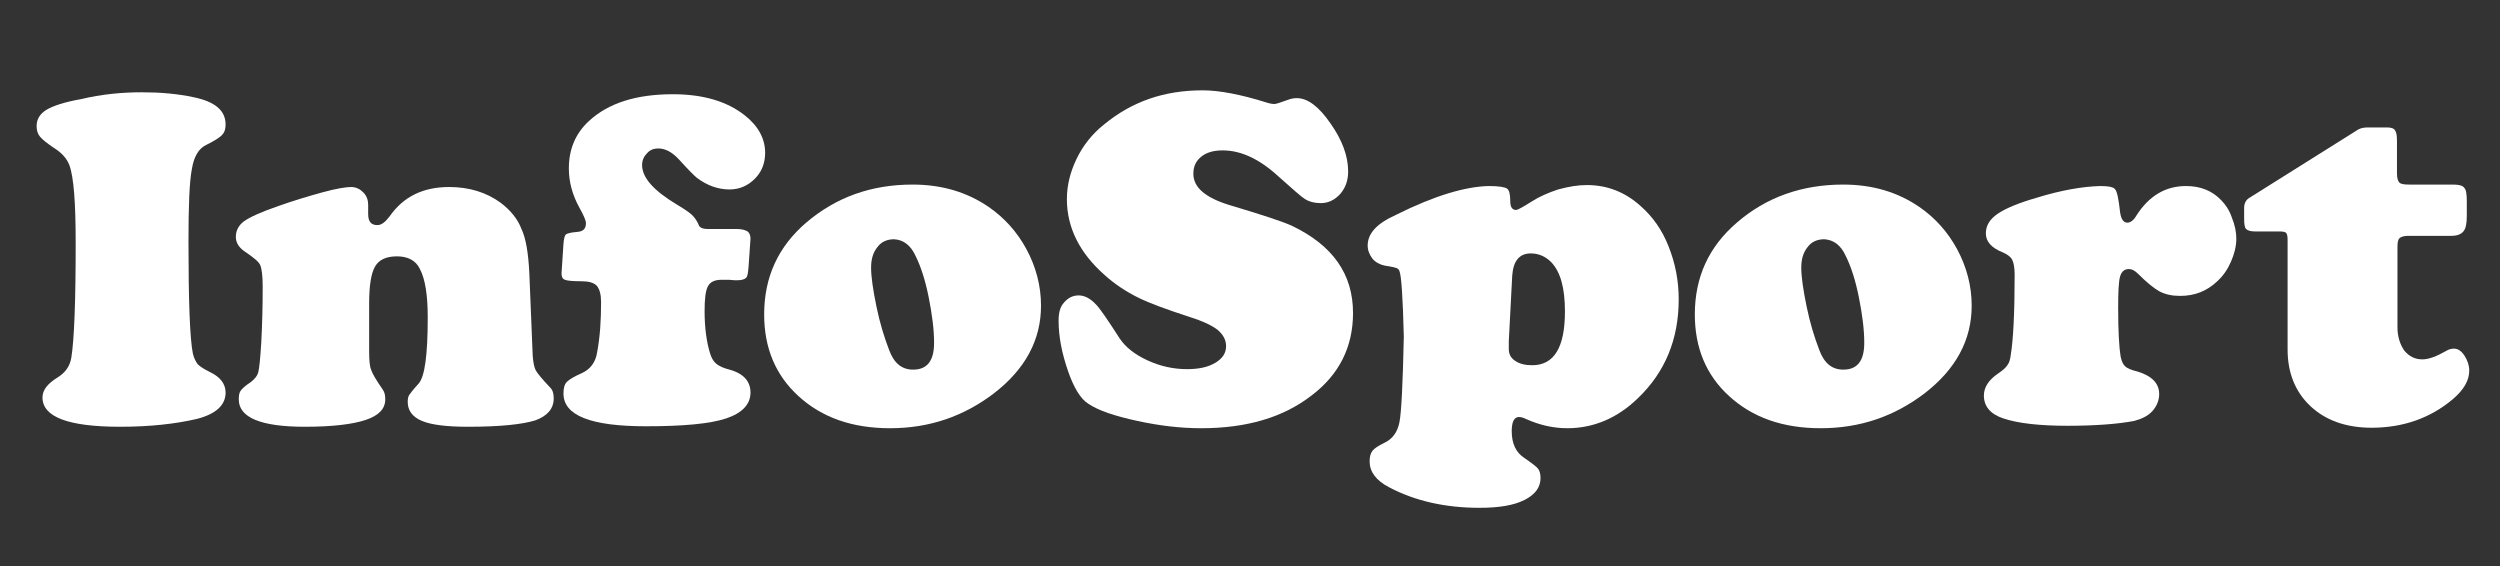
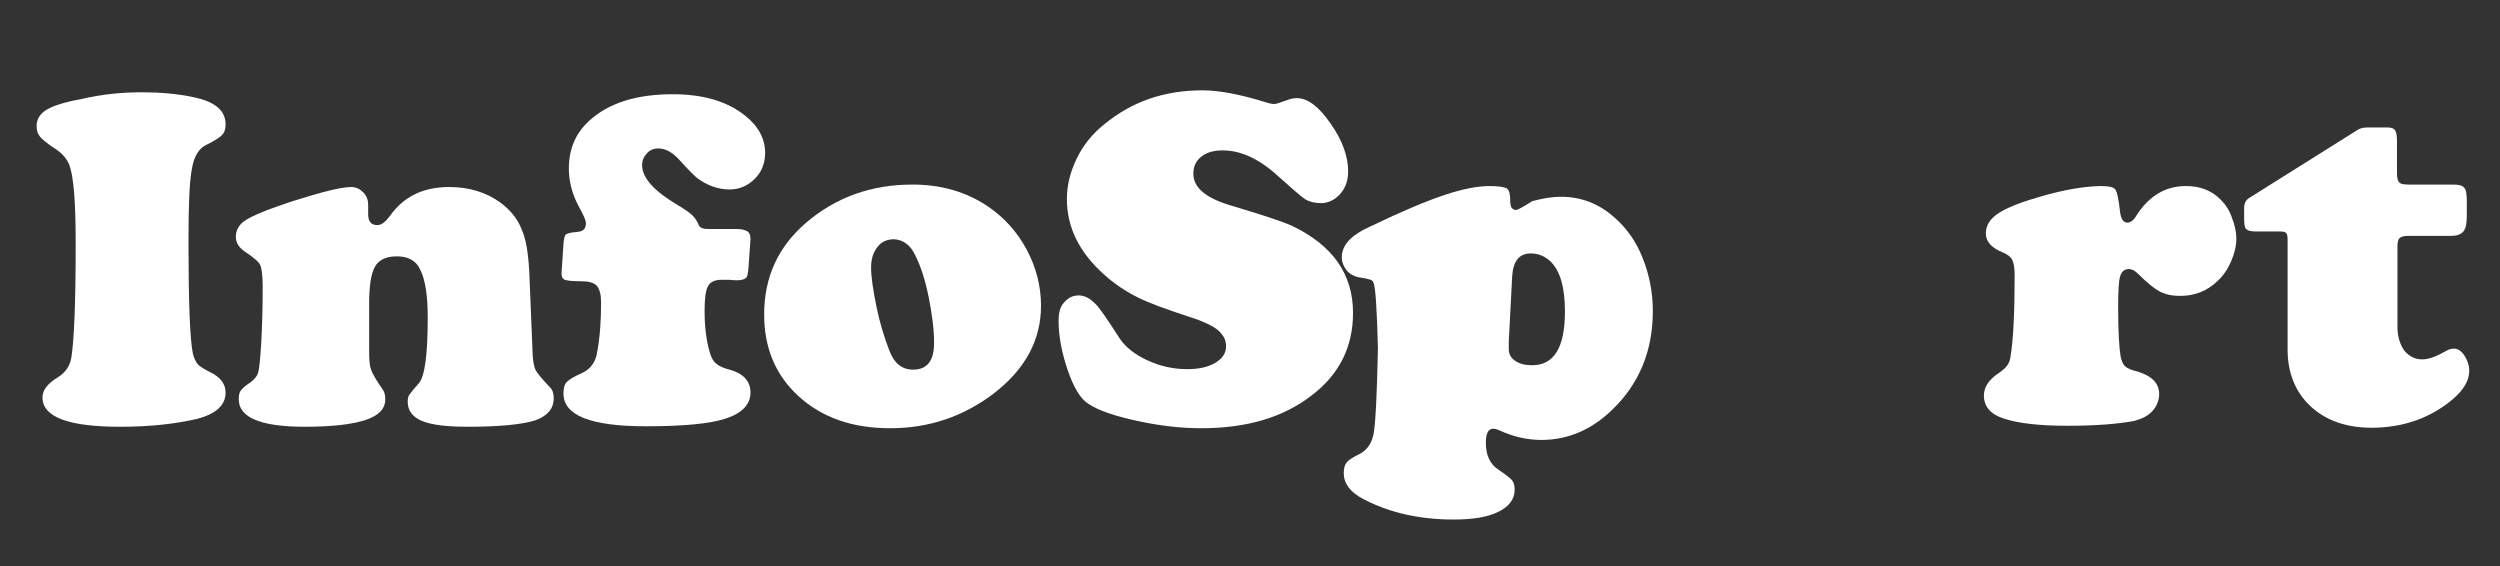
<svg xmlns="http://www.w3.org/2000/svg" version="1.1" id="Capa_1" x="0px" y="0px" viewBox="0 0 512 116" style="enable-background:new 0 0 512 116;" xml:space="preserve">
  <rect x="0" y="0" width="512" height="116" fill="#333333" stroke="none" />
  <style type="text/css">
	.st0{fill:#FFFFFF;}
</style>
  <g>
    <g>
      <path class="st0" d="M29.1,18.9c3.7,0,7.2,0.3,10.5,1c4.4,0.9,6.6,2.7,6.6,5.6c0,0.9-0.2,1.6-0.7,2.1c-0.4,0.5-1.5,1.2-3.3,2.1    c-1.5,0.7-2.5,2.4-2.9,4.9c-0.5,2.5-0.7,7.5-0.7,14.8c0,12.4,0.3,20.1,0.9,23c0.2,0.9,0.6,1.7,1,2.2c0.5,0.5,1.3,1,2.5,1.6    c2.1,1,3.2,2.4,3.2,4.2c0,2.6-2,4.4-5.9,5.4c-4.3,1-9.5,1.6-15.7,1.6c-10.6,0-15.9-2-15.9-6c0-1.5,1-2.8,3.1-4.1    c1.6-1,2.5-2.3,2.8-4c0.6-3.7,0.9-11.5,0.9-23.5c0-8.3-0.4-13.6-1.3-16c-0.5-1.3-1.5-2.5-3.3-3.6c-1.3-0.9-2.2-1.6-2.7-2.2    c-0.5-0.6-0.7-1.3-0.7-2.2c0-1.4,0.7-2.5,2-3.3c1.3-0.8,3.7-1.6,7.1-2.2C20.8,19.3,24.9,18.9,29.1,18.9z" />
      <path class="st0" d="M108.4,55.8l0.7,17.1c0.1,1.3,0.3,2.3,0.6,2.9c0.3,0.6,1.3,1.8,3,3.6c0.5,0.5,0.7,1.2,0.7,2.2    c0,2.1-1.3,3.6-3.8,4.5c-2.6,0.8-7.1,1.3-13.7,1.3c-4.5,0-7.6-0.4-9.5-1.2c-1.9-0.8-2.9-2.1-2.9-3.9c0-0.6,0.1-1.1,0.3-1.4    c0.2-0.3,0.8-1.1,1.9-2.3c1.3-1.4,1.9-5.9,1.9-13.6c0-4.5-0.5-7.8-1.6-9.9c-0.8-1.7-2.4-2.6-4.7-2.6c-2.2,0-3.7,0.7-4.5,2.1    c-0.8,1.4-1.2,3.9-1.2,7.6v9.6c0,1.9,0.1,3.2,0.4,3.9c0.2,0.7,1,2.1,2.4,4.1c0.4,0.6,0.5,1.2,0.5,2c0,1.9-1.3,3.3-4,4.2    c-2.7,0.9-6.8,1.4-12.5,1.4c-9,0-13.5-1.9-13.5-5.6c0-0.8,0.1-1.4,0.4-1.8c0.3-0.4,0.9-1,2-1.7c0.8-0.6,1.4-1.3,1.6-2.1    c0.2-0.8,0.4-2.7,0.6-5.9c0.2-3.7,0.3-7.6,0.3-11.6c0-2.2-0.2-3.7-0.5-4.4c-0.3-0.7-1.3-1.5-2.9-2.6c-1.4-0.9-2.1-1.9-2.1-3.2    c0-1.3,0.6-2.4,1.7-3.2c1.1-0.8,3.5-1.9,7-3.1c3.1-1.1,6.1-2,9-2.8c2.9-0.8,4.9-1.1,5.9-1.1c1,0,1.8,0.4,2.5,1.1    c0.7,0.7,1,1.6,1,2.5c0,0.1,0,0.5,0,1.2c0,0.3,0,0.5,0,0.7c0,1.6,0.6,2.3,1.9,2.3c0.8,0,1.6-0.6,2.5-1.8c2.8-4,6.8-6,12.2-6    c4.1,0,7.6,1.1,10.5,3.2c2,1.5,3.5,3.3,4.3,5.4C107.7,48.8,108.2,51.8,108.4,55.8z" />
      <path class="st0" d="M144.9,46.9h6c1,0,1.7,0.2,2.2,0.5c0.4,0.3,0.6,0.8,0.6,1.5l-0.4,5.8c-0.1,1.2-0.2,1.9-0.5,2.2    c-0.3,0.3-0.9,0.5-1.9,0.5c-0.2,0-0.8,0-1.6-0.1c-0.6,0-1.1,0-1.5,0c-1.4,0-2.3,0.4-2.8,1.3c-0.5,0.9-0.7,2.6-0.7,5.1    c0,3.4,0.4,6.3,1.1,8.6c0.3,1,0.7,1.7,1.3,2.2c0.6,0.5,1.5,0.9,2.7,1.2c2.9,0.8,4.3,2.4,4.3,4.7c0,2.4-1.7,4.2-5,5.3    c-3.3,1.1-8.8,1.6-16.4,1.6c-11.3,0-16.9-2.2-16.9-6.7c0-1.1,0.2-1.9,0.7-2.4c0.5-0.5,1.5-1.1,3.1-1.8c1.7-0.8,2.8-2.2,3.1-4.3    c0.6-3.2,0.8-6.6,0.8-10.2c0-1.6-0.3-2.7-0.9-3.4c-0.6-0.6-1.6-0.9-3.1-0.9c-1.8,0-2.9-0.1-3.4-0.3c-0.5-0.2-0.7-0.6-0.7-1.3    l0.4-6.1c0.1-1,0.2-1.6,0.5-1.9c0.3-0.2,1-0.4,2.3-0.5c1.2-0.1,1.8-0.6,1.8-1.8c0-0.5-0.4-1.5-1.3-3.1c-1.5-2.7-2.2-5.4-2.2-8.1    c0-4,1.4-7.2,4.1-9.7c4-3.7,9.7-5.5,17.2-5.5c6.1,0,11,1.4,14.7,4.3c2.8,2.2,4.2,4.8,4.2,7.7c0,2.1-0.7,3.9-2.1,5.3    c-1.4,1.4-3.1,2.2-5.2,2.2c-2.3,0-4.6-0.8-6.7-2.4c-0.5-0.4-1.8-1.7-3.7-3.8c-1.4-1.5-2.8-2.2-4.2-2.2c-0.9,0-1.7,0.3-2.3,1    c-0.6,0.6-1,1.4-1,2.4c0,2.6,2.4,5.3,7.3,8.2c1.5,0.9,2.5,1.6,3,2.1c0.5,0.5,1,1.2,1.4,2.2C143.5,46.7,144.1,46.9,144.9,46.9z" />
      <path class="st0" d="M186.9,37.8c5.9,0,11.1,1.5,15.6,4.6c3.2,2.2,5.8,5.1,7.7,8.6c2,3.7,3,7.6,3,11.6c0,7-3.2,13-9.7,18    c-6.2,4.7-13.2,7.1-21.2,7.1c-7.8,0-14-2.2-18.8-6.6c-4.7-4.3-7-9.9-7-16.7c0-7.7,2.9-13.9,8.6-18.8    C171.2,40.4,178.4,37.8,186.9,37.8z M183.1,49c-1.4,0-2.6,0.5-3.4,1.6c-0.9,1.1-1.3,2.5-1.3,4.2c0,1.9,0.4,4.6,1.1,8    c0.7,3.4,1.6,6.3,2.6,8.9c1,2.7,2.6,4,4.9,4c2.9,0,4.3-1.8,4.3-5.5c0-2.7-0.4-5.8-1.1-9.3c-0.7-3.5-1.6-6.3-2.7-8.5    C186.5,50.2,185,49.1,183.1,49z" />
      <path class="st0" d="M246.3,18.5c3.3,0,7.7,0.8,13.1,2.5c0.6,0.2,1.2,0.3,1.6,0.3c0.3,0,1.3-0.3,2.9-0.9c0.5-0.2,1.1-0.3,1.7-0.3    c2.2,0,4.5,1.7,6.9,5.2c2.4,3.4,3.6,6.7,3.6,9.8c0,1.8-0.5,3.3-1.6,4.6c-1.1,1.2-2.4,1.9-4,1.9c-1.3,0-2.4-0.3-3.2-0.8    c-0.8-0.5-2.6-2.1-5.4-4.6c-3.9-3.6-7.7-5.4-11.5-5.4c-1.8,0-3.3,0.4-4.4,1.3c-1.1,0.9-1.6,2-1.6,3.5c0,2.8,2.5,4.9,7.4,6.4    c6.7,2,11,3.4,12.9,4.3c8.3,4,12.4,9.9,12.4,17.8c0,6.9-2.8,12.6-8.5,16.9c-5.8,4.5-13.3,6.7-22.6,6.7c-4.2,0-8.5-0.5-13.1-1.5    c-4.6-1-7.9-2.1-10-3.5c-1.6-1-3-3.3-4.2-6.8c-1.2-3.5-1.9-6.9-1.9-10.2c0-1.6,0.3-2.8,1-3.6c0.8-1,1.8-1.6,3.1-1.6    c1.2,0,2.4,0.6,3.6,1.9c0.7,0.7,2.3,3,4.8,6.9c1.2,1.8,3.1,3.3,5.7,4.5c2.6,1.2,5.3,1.8,8.1,1.8c2.4,0,4.3-0.4,5.8-1.3    c1.5-0.9,2.2-2,2.2-3.4c0-1.3-0.6-2.4-1.8-3.4c-1.2-0.9-3.1-1.8-5.7-2.6c-4.6-1.5-8.2-2.8-10.6-4c-2.4-1.2-4.7-2.7-6.8-4.6    c-5.1-4.5-7.7-9.7-7.7-15.5c0-2.9,0.7-5.6,2-8.3c1.3-2.7,3.2-5.1,5.6-7C231.8,20.8,238.4,18.5,246.3,18.5z" />
-       <path class="st0" d="M304.9,38.1c2,0,3.2,0.2,3.7,0.5c0.5,0.3,0.7,1.2,0.7,2.6c0,1.2,0.4,1.8,1.2,1.8c0.3,0,1.4-0.6,3.3-1.8    c1.4-0.9,3.2-1.7,5.3-2.4c2.2-0.6,4.1-0.9,5.9-0.9c4.1,0,7.8,1.4,11,4.3c2.5,2.2,4.4,4.9,5.7,8.2c1.4,3.5,2.1,7.1,2.1,10.9    c0,8.2-2.8,14.9-8.3,20.2c-4.2,4.1-9.1,6.2-14.5,6.2c-2.8,0-5.6-0.6-8.5-1.9c-0.6-0.3-1.1-0.4-1.4-0.4c-1,0-1.5,1-1.5,2.9    c0,2.6,0.9,4.4,2.6,5.5c1.6,1.1,2.5,1.8,2.8,2.2c0.3,0.4,0.5,1,0.5,1.9c0,1.9-1.1,3.4-3.3,4.5c-2.2,1.1-5.2,1.6-9.2,1.6    c-7,0-13.2-1.4-18.5-4.2c-2.7-1.4-4-3.2-4-5.3c0-1,0.2-1.7,0.6-2.2c0.4-0.5,1.2-1,2.4-1.6c1.7-0.8,2.7-2.2,3.1-4.2    s0.7-7.9,0.9-17.6c-0.2-8-0.5-12.5-0.9-13.4c-0.1-0.3-0.3-0.5-0.6-0.6s-1-0.3-2.4-0.5c-1-0.2-1.9-0.7-2.5-1.4    c-0.6-0.8-1-1.7-1-2.7c0-1.3,0.5-2.4,1.4-3.4c0.9-1,2.4-2,4.4-2.9C293.9,40,300.2,38.2,304.9,38.1z M309.7,56.5L309,69.9    c0,0.6,0,1.1,0,1.6c0,1,0.4,1.8,1.3,2.4c0.9,0.6,2,0.9,3.5,0.9c4.5,0,6.7-3.7,6.7-11c0-4.8-0.9-8.1-2.8-10.1    c-1.2-1.2-2.6-1.8-4.2-1.8C311.2,51.9,309.9,53.4,309.7,56.5z" />
-       <path class="st0" d="M377.5,37.8c5.9,0,11.1,1.5,15.6,4.6c3.2,2.2,5.8,5.1,7.7,8.6c2,3.7,3,7.6,3,11.6c0,7-3.2,13-9.7,18    c-6.2,4.7-13.2,7.1-21.2,7.1c-7.8,0-14-2.2-18.8-6.6c-4.7-4.3-7-9.9-7-16.7c0-7.7,2.9-13.9,8.6-18.8    C361.7,40.4,369,37.8,377.5,37.8z M373.6,49c-1.4,0-2.6,0.5-3.4,1.6c-0.9,1.1-1.3,2.5-1.3,4.2c0,1.9,0.4,4.6,1.1,8    c0.7,3.4,1.6,6.3,2.6,8.9c1,2.7,2.6,4,4.9,4c2.9,0,4.3-1.8,4.3-5.5c0-2.7-0.4-5.8-1.1-9.3c-0.7-3.5-1.6-6.3-2.7-8.5    C377,50.2,375.5,49.1,373.6,49z" />
+       <path class="st0" d="M304.9,38.1c2,0,3.2,0.2,3.7,0.5c0.5,0.3,0.7,1.2,0.7,2.6c0,1.2,0.4,1.8,1.2,1.8c0.3,0,1.4-0.6,3.3-1.8    c2.2-0.6,4.1-0.9,5.9-0.9c4.1,0,7.8,1.4,11,4.3c2.5,2.2,4.4,4.9,5.7,8.2c1.4,3.5,2.1,7.1,2.1,10.9    c0,8.2-2.8,14.9-8.3,20.2c-4.2,4.1-9.1,6.2-14.5,6.2c-2.8,0-5.6-0.6-8.5-1.9c-0.6-0.3-1.1-0.4-1.4-0.4c-1,0-1.5,1-1.5,2.9    c0,2.6,0.9,4.4,2.6,5.5c1.6,1.1,2.5,1.8,2.8,2.2c0.3,0.4,0.5,1,0.5,1.9c0,1.9-1.1,3.4-3.3,4.5c-2.2,1.1-5.2,1.6-9.2,1.6    c-7,0-13.2-1.4-18.5-4.2c-2.7-1.4-4-3.2-4-5.3c0-1,0.2-1.7,0.6-2.2c0.4-0.5,1.2-1,2.4-1.6c1.7-0.8,2.7-2.2,3.1-4.2    s0.7-7.9,0.9-17.6c-0.2-8-0.5-12.5-0.9-13.4c-0.1-0.3-0.3-0.5-0.6-0.6s-1-0.3-2.4-0.5c-1-0.2-1.9-0.7-2.5-1.4    c-0.6-0.8-1-1.7-1-2.7c0-1.3,0.5-2.4,1.4-3.4c0.9-1,2.4-2,4.4-2.9C293.9,40,300.2,38.2,304.9,38.1z M309.7,56.5L309,69.9    c0,0.6,0,1.1,0,1.6c0,1,0.4,1.8,1.3,2.4c0.9,0.6,2,0.9,3.5,0.9c4.5,0,6.7-3.7,6.7-11c0-4.8-0.9-8.1-2.8-10.1    c-1.2-1.2-2.6-1.8-4.2-1.8C311.2,51.9,309.9,53.4,309.7,56.5z" />
      <path class="st0" d="M430.1,38.1c1.7,0,2.8,0.2,3.1,0.7c0.4,0.5,0.7,2,1,4.7c0.2,1.4,0.7,2.1,1.5,2.1c0.6,0,1.3-0.5,1.8-1.4    c2.6-4.1,6-6.1,10.2-6.1c3,0,5.4,1,7.2,2.9c0.9,0.9,1.7,2.1,2.2,3.6c0.6,1.5,0.9,2.9,0.9,4.3c0,1.5-0.4,3.1-1.1,4.7    c-0.7,1.6-1.6,2.9-2.8,4c-2.1,2-4.6,3-7.6,3c-1.7,0-3-0.3-4.2-0.9c-1.1-0.6-2.6-1.8-4.4-3.6c-0.7-0.7-1.3-1-1.9-1    c-0.9,0-1.5,0.5-1.8,1.5c-0.3,1-0.4,3.2-0.4,6.4c0,4.9,0.2,8.2,0.5,10c0.2,1,0.5,1.6,0.9,2c0.4,0.4,1.3,0.8,2.6,1.1    c2.9,0.9,4.4,2.4,4.4,4.6c0,1.3-0.5,2.5-1.4,3.5s-2.2,1.6-3.7,2c-3.1,0.6-7.7,1-13.7,1c-5.7,0-10.1-0.5-13.1-1.5    c-2.7-0.9-4-2.5-4-4.7c0-1.7,1-3.2,2.9-4.5c0.9-0.6,1.6-1.2,1.9-1.7c0.4-0.5,0.6-1.2,0.7-2.1c0.5-3,0.8-8.4,0.8-16.4    c0-1.5-0.2-2.5-0.5-3.1c-0.3-0.6-1-1.1-1.9-1.5c-2.3-0.9-3.5-2.2-3.5-3.9c0-1.6,0.8-2.9,2.4-4s4.2-2.2,8-3.3    C422.3,38.9,426.6,38.2,430.1,38.1z" />
      <path class="st0" d="M491,50.6V67c0,1.9,0.5,3.5,1.4,4.8c1,1.2,2.2,1.8,3.7,1.8c1.3,0,2.9-0.6,5-1.8c0.5-0.3,1-0.4,1.5-0.4    c0.8,0,1.5,0.5,2.1,1.4c0.6,0.9,1,2,1,3.1c0,2-1.1,3.9-3.3,5.8c-4.6,3.9-10.2,5.9-16.7,5.9c-5.2,0-9.4-1.5-12.5-4.4    c-3.1-2.9-4.7-6.8-4.7-11.6V49.1c0-0.7-0.1-1.2-0.3-1.4c-0.2-0.2-0.6-0.3-1.4-0.3h-5c-0.9,0-1.5-0.2-1.8-0.5    c-0.3-0.3-0.4-1-0.4-2.2v-2.1c0-1,0.4-1.7,1.1-2.1l22.3-14c0.6-0.3,1.2-0.4,2-0.4h3.9c0.8,0,1.4,0.2,1.6,0.6    c0.3,0.4,0.4,1.1,0.4,2.2v6.6c0,1,0.2,1.6,0.5,1.9c0.3,0.3,1,0.4,2,0.4h9c1.2,0,2,0.2,2.3,0.7c0.4,0.4,0.5,1.4,0.5,2.8v2.9    c0,1.6-0.2,2.6-0.7,3.2c-0.5,0.6-1.3,0.9-2.5,0.9h-8.8c-0.9,0-1.5,0.2-1.8,0.5C491.1,49.1,491,49.7,491,50.6z" />
    </g>
  </g>
</svg>